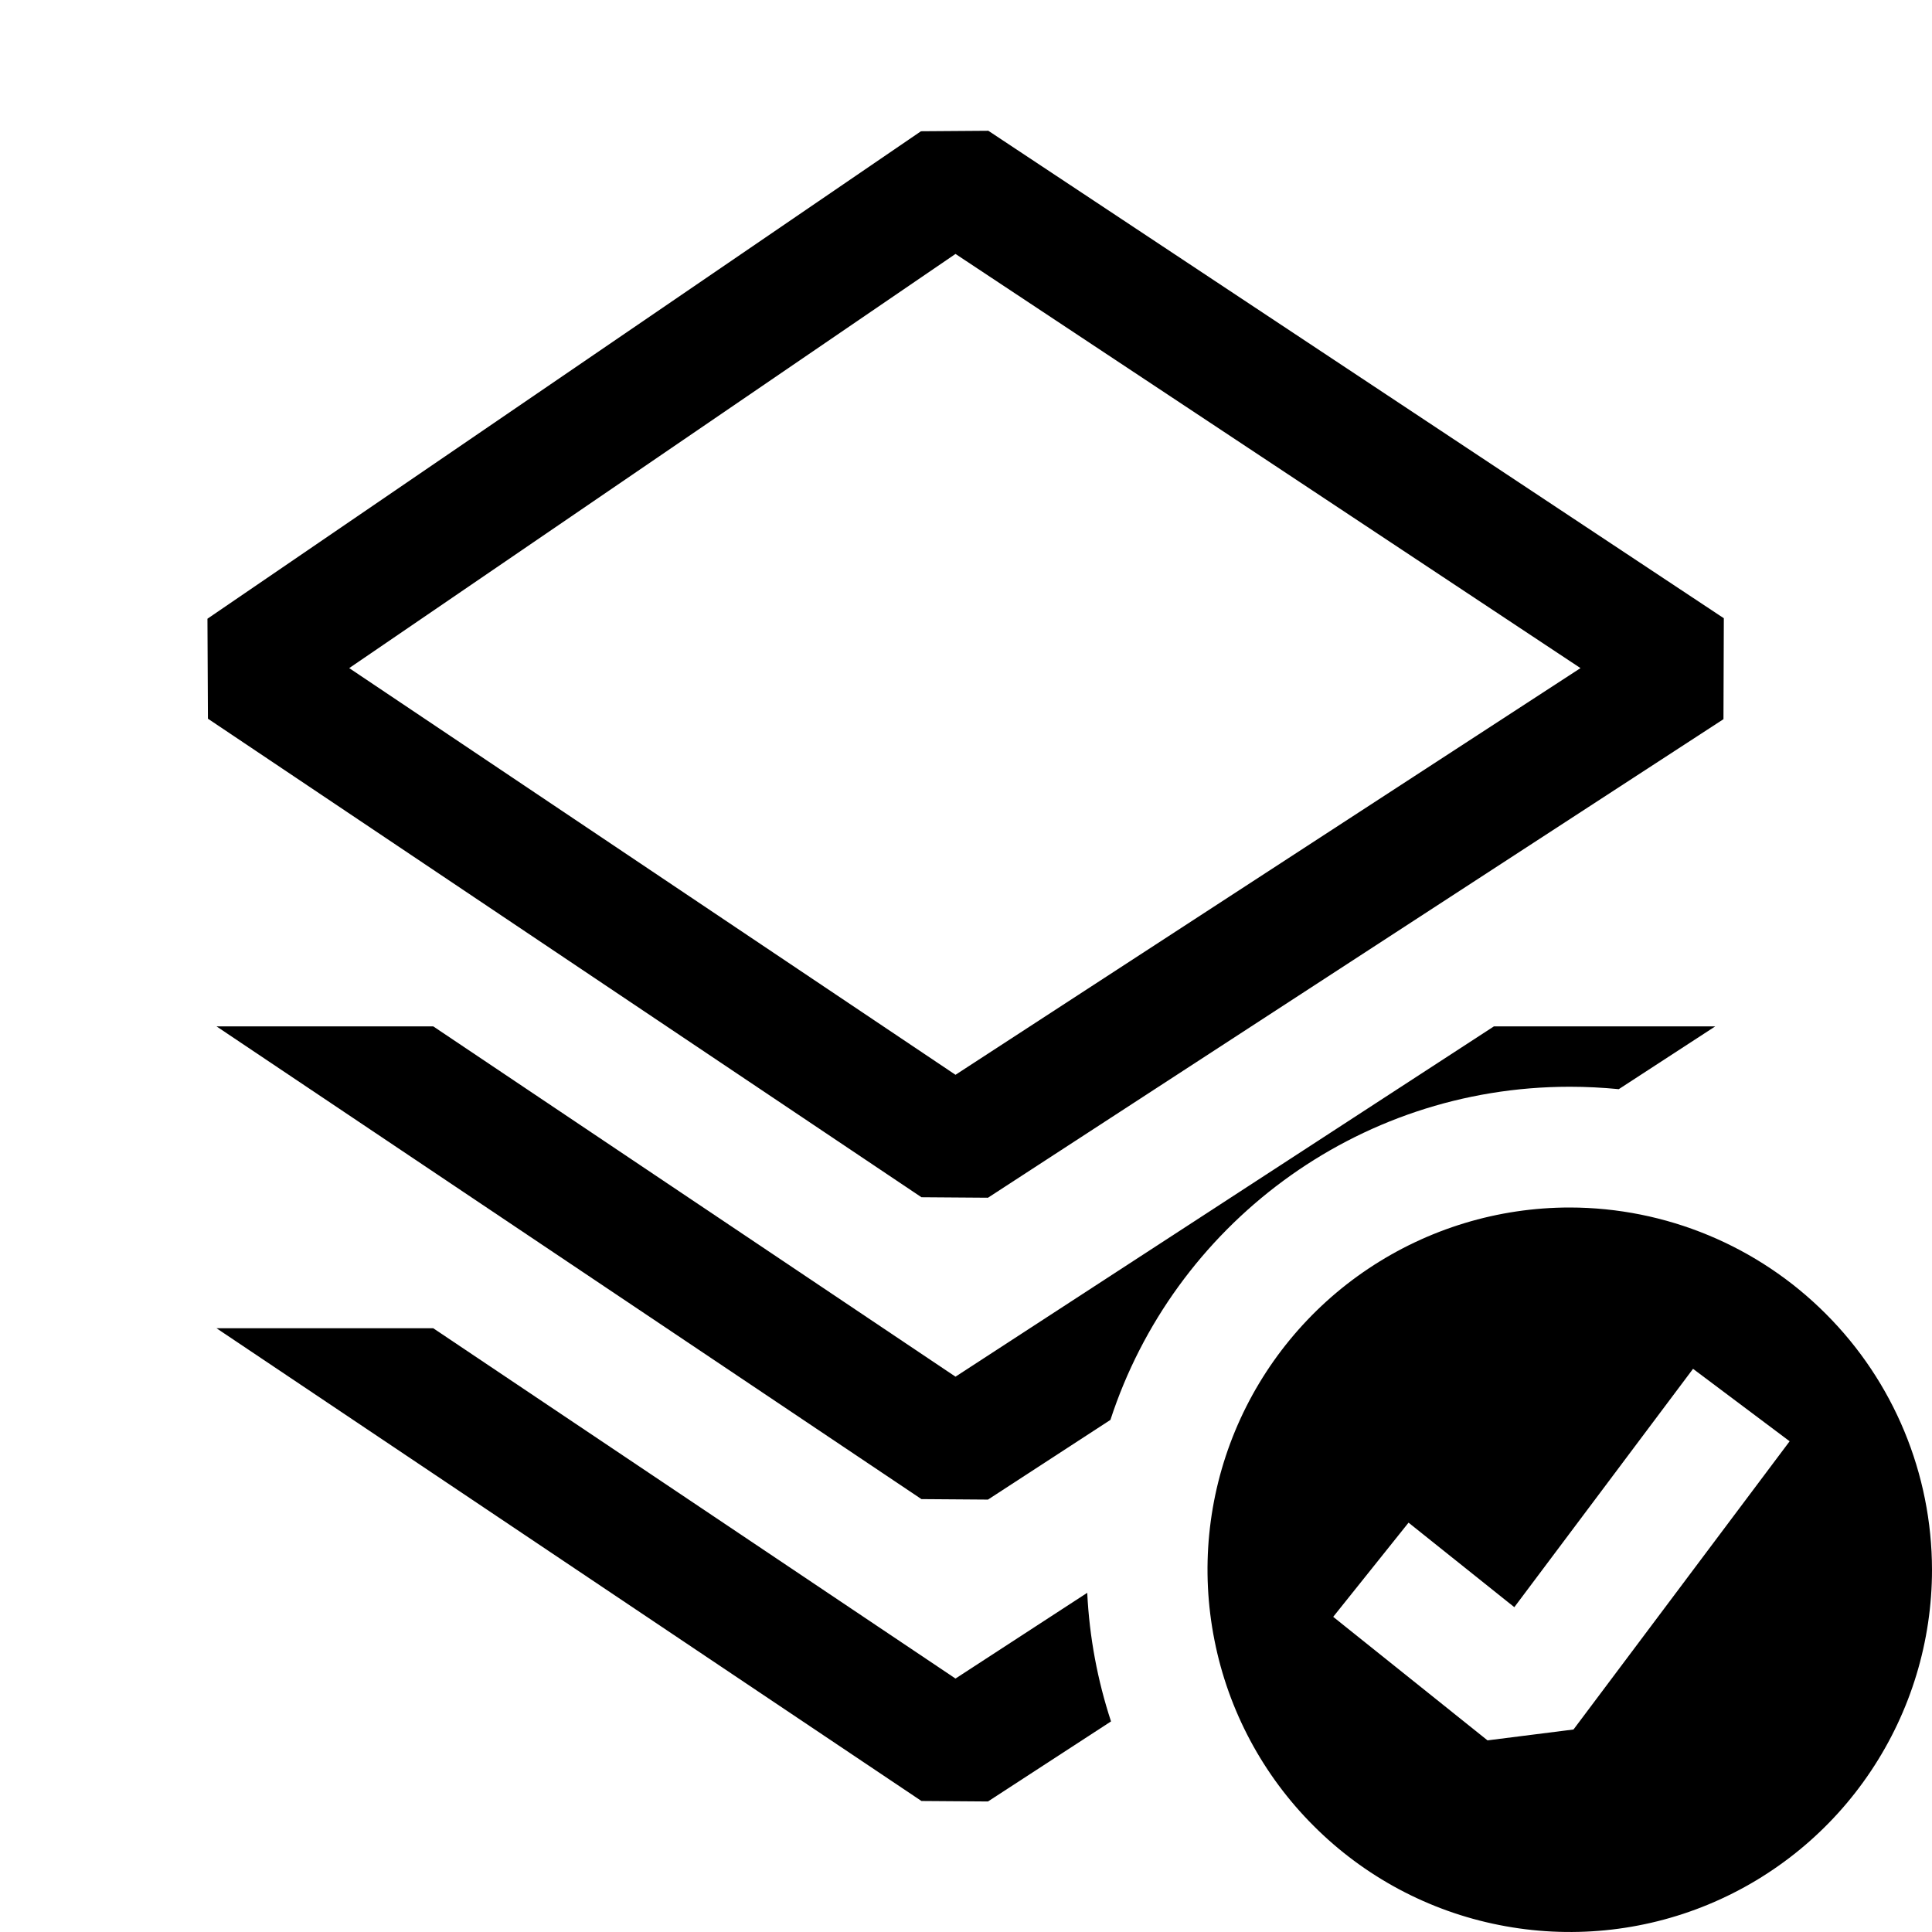
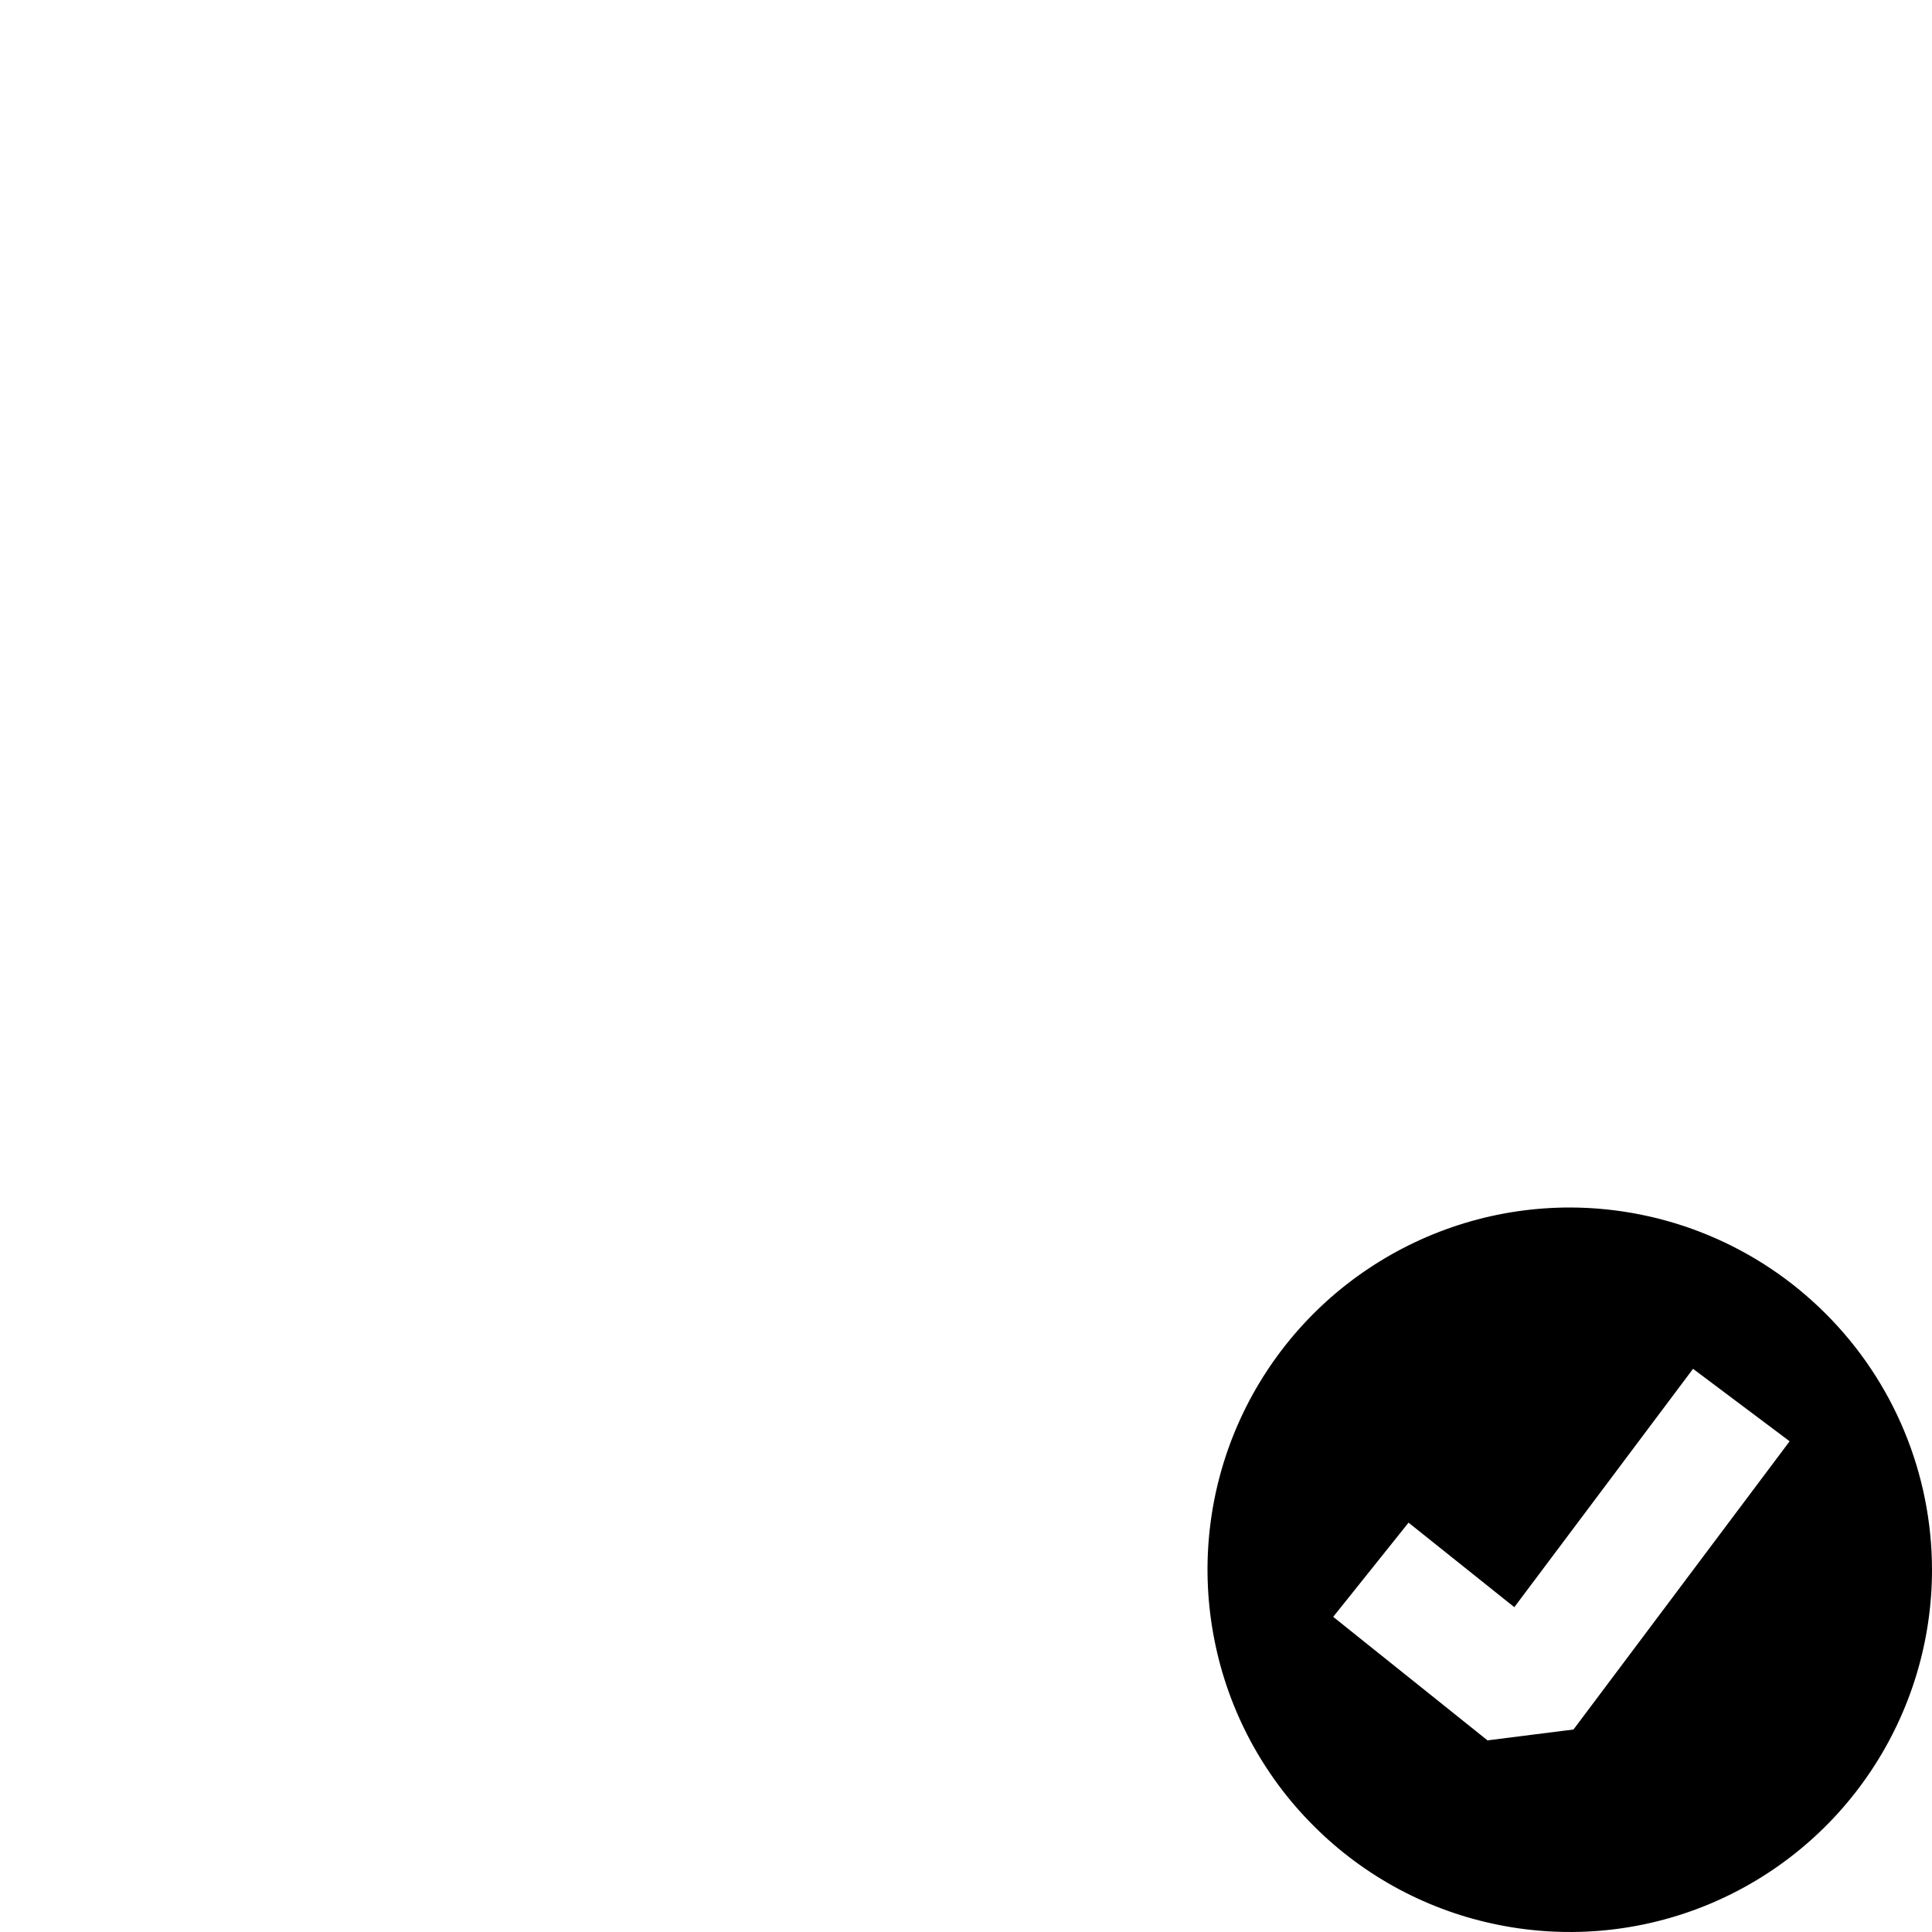
<svg xmlns="http://www.w3.org/2000/svg" width="800px" height="800px" viewBox="0 0 16 16" fill="#000000">
-   <path fill-rule="evenodd" clip-rule="evenodd" d="M8.185 1.083L7.627 1.087L1.718 5.124L1.722 5.952L7.631 9.915L8.182 9.919L14.273 5.956L14.276 5.12L8.185 1.083ZM2.892 5.533L7.913 2.103L13.089 5.533L7.913 8.901L2.892 5.533ZM7.631 12.415L1.793 8.5H3.588L7.913 11.401L12.372 8.5H14.205L13.406 9.02C13.272 9.007 13.137 9 13 9C11.224 9 9.718 10.157 9.196 11.759L8.182 12.419L7.631 12.415ZM9.004 13.191L7.913 13.901L3.588 11H1.793L7.631 14.915L8.182 14.919L9.201 14.256C9.09 13.918 9.022 13.561 9.004 13.191Z" />
  <path fill-rule="evenodd" clip-rule="evenodd" d="M11.333 10.506C11.827 10.176 12.407 10 13 10C13.795 10.001 14.558 10.317 15.12 10.88C15.683 11.442 15.999 12.205 16 13C16 13.593 15.824 14.173 15.494 14.667C15.165 15.16 14.696 15.545 14.148 15.772C13.6 15.999 12.997 16.058 12.415 15.942C11.833 15.827 11.298 15.541 10.879 15.121C10.459 14.702 10.173 14.167 10.058 13.585C9.942 13.003 10.001 12.4 10.228 11.852C10.455 11.304 10.84 10.835 11.333 10.506ZM13.031 14.323L14.821 11.936L14.021 11.336L12.541 13.31L11.665 12.61L11.041 13.39L12.319 14.413L13.031 14.323Z" />
</svg>